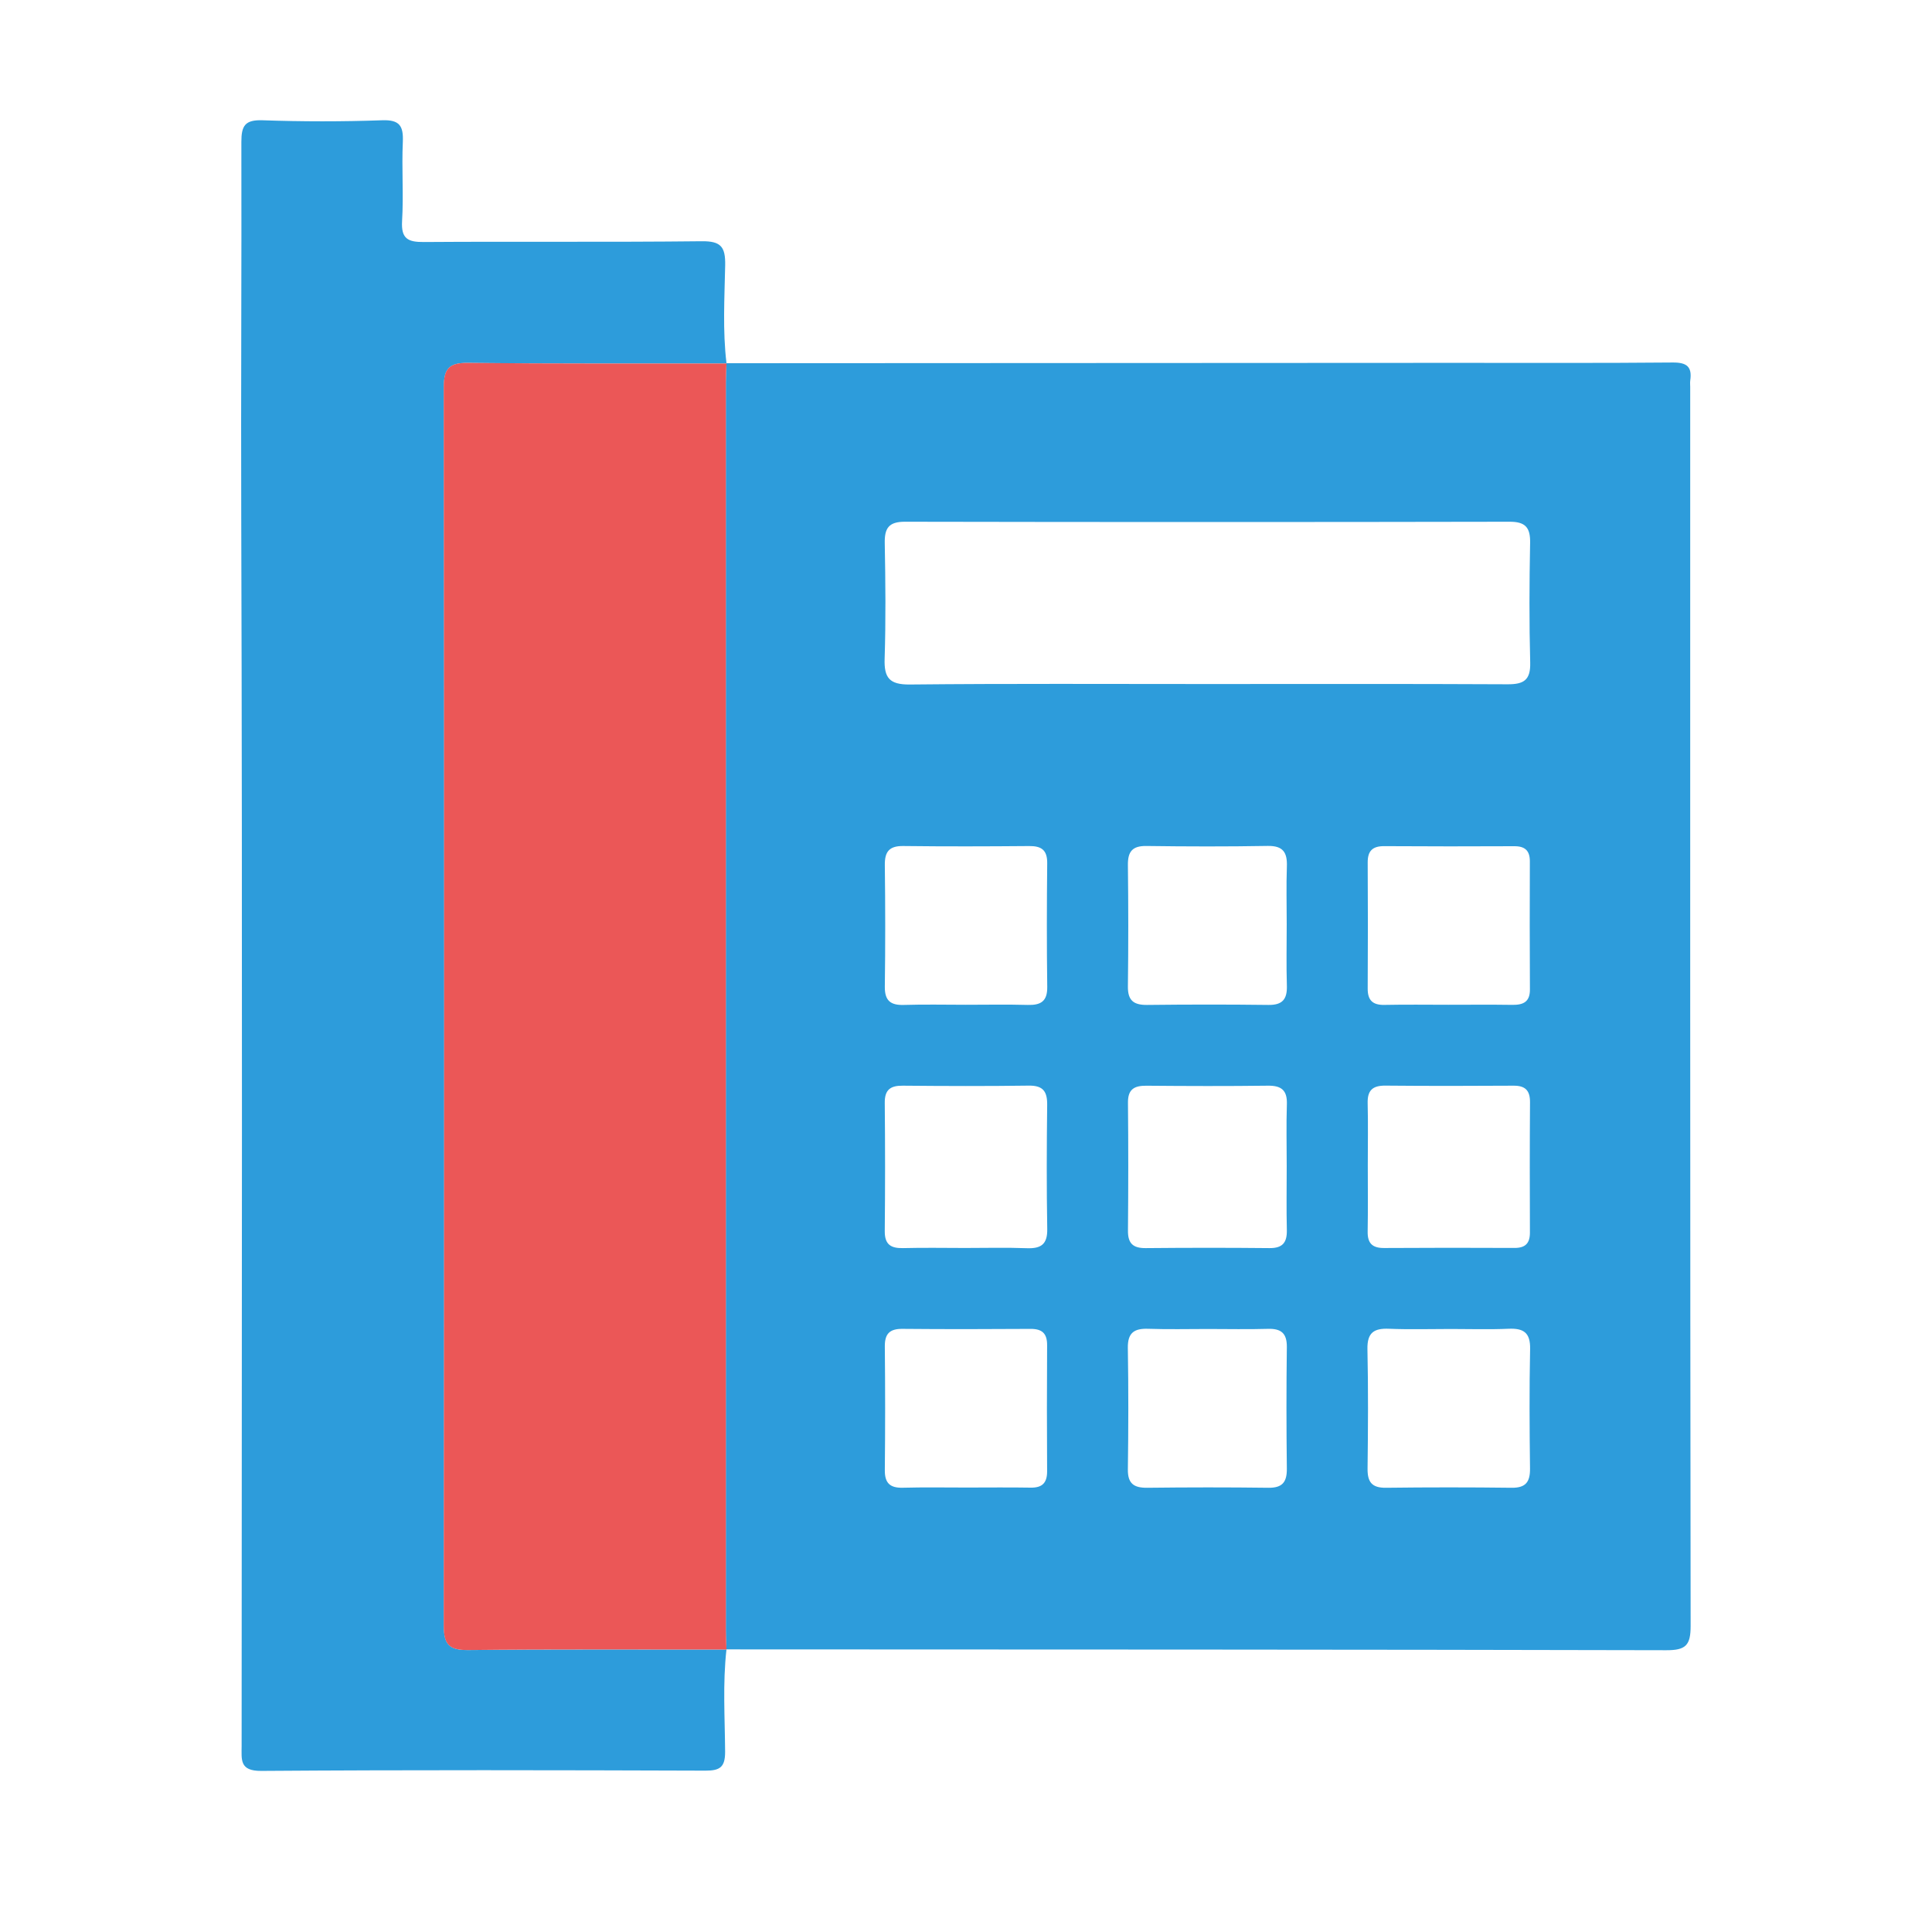
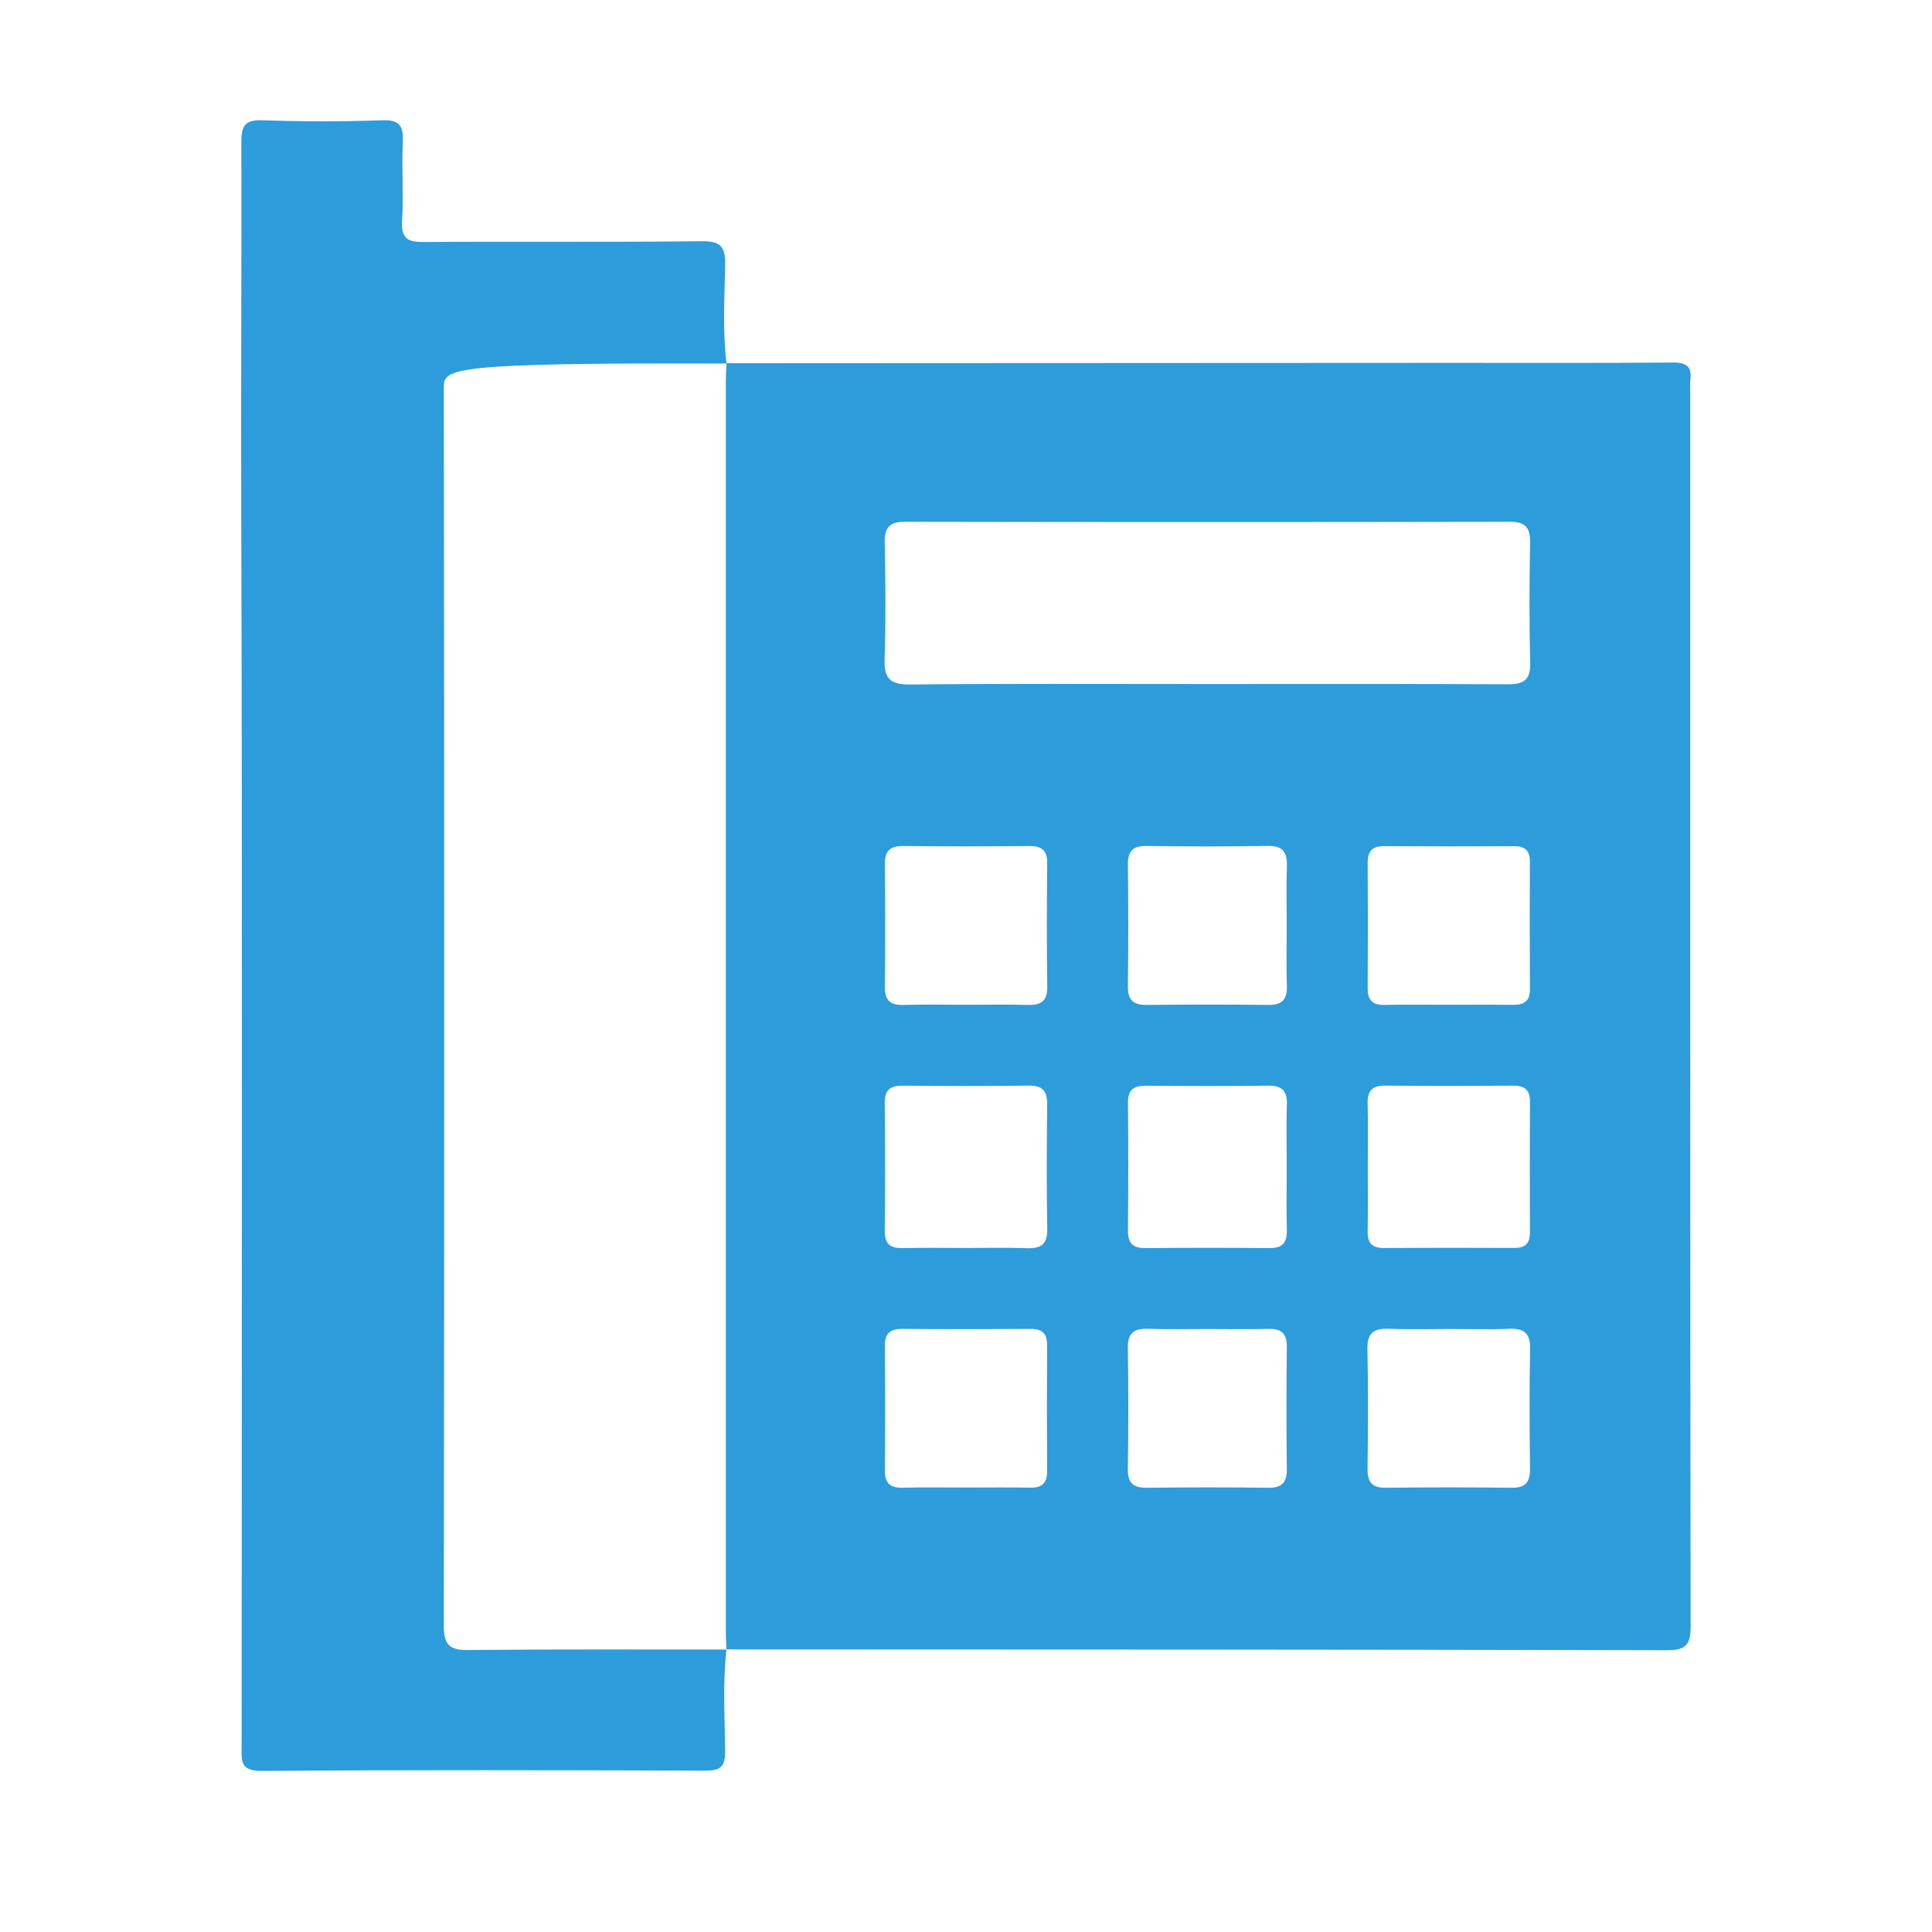
<svg xmlns="http://www.w3.org/2000/svg" width="60" height="60" viewBox="0 0 60 60" fill="none">
  <path d="M22.561 11.28C30.057 11.277 37.553 11.273 45.048 11.269C47.347 11.267 49.647 11.28 51.946 11.258C52.392 11.254 52.553 11.393 52.492 11.818C52.483 11.883 52.491 11.951 52.491 12.017C52.491 24.842 52.487 37.667 52.504 50.492C52.505 51.096 52.355 51.251 51.747 51.249C42.019 51.226 32.29 51.227 22.56 51.223L22.561 51.227C22.554 51.029 22.541 50.83 22.541 50.632C22.54 37.715 22.54 24.799 22.541 11.882C22.541 11.684 22.553 11.485 22.56 11.287L22.561 11.28ZM37.469 21.243C40.588 21.243 43.704 21.235 46.822 21.251C47.327 21.253 47.535 21.118 47.522 20.578C47.489 19.341 47.495 18.101 47.519 16.864C47.529 16.382 47.375 16.201 46.877 16.203C40.619 16.215 34.362 16.215 28.106 16.203C27.593 16.201 27.467 16.41 27.477 16.877C27.499 18.07 27.511 19.265 27.473 20.458C27.453 21.056 27.627 21.263 28.252 21.258C31.323 21.227 34.396 21.243 37.469 21.243ZM29.968 38.757C30.609 38.757 31.252 38.74 31.892 38.764C32.336 38.78 32.533 38.639 32.523 38.162C32.501 36.88 32.506 35.598 32.521 34.314C32.526 33.9 32.397 33.71 31.954 33.715C30.649 33.733 29.344 33.729 28.039 33.717C27.656 33.713 27.473 33.839 27.477 34.25C27.49 35.577 27.49 36.904 27.477 38.231C27.473 38.646 27.661 38.769 28.042 38.761C28.686 38.745 29.327 38.756 29.968 38.757ZM42.478 36.188C42.478 36.873 42.486 37.56 42.474 38.245C42.467 38.61 42.618 38.761 42.986 38.758C44.335 38.749 45.684 38.75 47.034 38.756C47.368 38.757 47.514 38.615 47.513 38.279C47.508 36.931 47.506 35.582 47.516 34.232C47.518 33.867 47.371 33.714 47.003 33.717C45.677 33.726 44.349 33.727 43.022 33.715C42.625 33.712 42.463 33.864 42.474 34.264C42.49 34.906 42.478 35.547 42.478 36.188ZM29.996 31.204C30.636 31.204 31.277 31.191 31.917 31.209C32.323 31.22 32.529 31.098 32.523 30.649C32.506 29.369 32.509 28.088 32.522 26.808C32.526 26.397 32.342 26.271 31.959 26.275C30.657 26.286 29.355 26.29 28.053 26.274C27.616 26.269 27.474 26.448 27.479 26.866C27.495 28.124 27.496 29.383 27.479 30.641C27.474 31.082 27.662 31.223 28.076 31.209C28.715 31.189 29.356 31.204 29.996 31.204ZM44.979 31.204C45.641 31.204 46.303 31.197 46.966 31.207C47.303 31.211 47.516 31.119 47.513 30.727C47.505 29.403 47.506 28.078 47.511 26.754C47.513 26.417 47.36 26.279 47.03 26.28C45.684 26.286 44.336 26.287 42.99 26.278C42.627 26.275 42.472 26.424 42.475 26.789C42.483 28.091 42.483 29.393 42.475 30.697C42.472 31.063 42.629 31.215 42.992 31.208C43.654 31.195 44.316 31.203 44.979 31.204ZM39.96 36.216C39.96 35.577 39.944 34.935 39.965 34.296C39.98 33.863 39.799 33.712 39.377 33.717C38.119 33.733 36.86 33.729 35.602 33.718C35.227 33.715 35.026 33.826 35.03 34.244C35.043 35.569 35.042 36.893 35.03 38.218C35.026 38.619 35.19 38.765 35.583 38.761C36.864 38.749 38.144 38.748 39.425 38.761C39.831 38.765 39.972 38.59 39.964 38.203C39.948 37.541 39.96 36.879 39.96 36.216ZM30.019 46.197C30.681 46.197 31.343 46.189 32.006 46.2C32.371 46.207 32.522 46.05 32.519 45.686C32.511 44.384 32.511 43.082 32.519 41.778C32.522 41.411 32.364 41.267 32.002 41.27C30.677 41.279 29.352 41.281 28.029 41.269C27.634 41.265 27.475 41.417 27.479 41.816C27.492 43.095 27.492 44.376 27.479 45.657C27.475 46.057 27.639 46.211 28.031 46.203C28.694 46.185 29.356 46.197 30.019 46.197ZM45.06 41.273C44.42 41.273 43.779 41.292 43.139 41.266C42.669 41.246 42.457 41.387 42.467 41.898C42.494 43.134 42.486 44.371 42.471 45.607C42.466 46.021 42.6 46.209 43.041 46.204C44.343 46.188 45.645 46.188 46.947 46.204C47.388 46.209 47.521 46.018 47.516 45.605C47.501 44.369 47.493 43.132 47.519 41.896C47.53 41.385 47.315 41.245 46.848 41.266C46.252 41.292 45.656 41.273 45.06 41.273ZM39.96 28.696C39.96 28.102 39.944 27.506 39.965 26.911C39.981 26.477 39.851 26.263 39.37 26.271C38.115 26.293 36.858 26.29 35.6 26.273C35.165 26.267 35.023 26.449 35.028 26.866C35.043 28.122 35.044 29.379 35.028 30.636C35.023 31.071 35.206 31.213 35.623 31.209C36.879 31.195 38.136 31.193 39.393 31.209C39.828 31.215 39.977 31.031 39.965 30.615C39.945 29.976 39.96 29.336 39.96 28.696ZM37.515 41.273C36.897 41.273 36.28 41.288 35.663 41.267C35.225 41.251 35.018 41.388 35.026 41.865C35.047 43.12 35.044 44.377 35.027 45.635C35.022 46.074 35.213 46.208 35.626 46.204C36.881 46.189 38.139 46.188 39.395 46.204C39.835 46.209 39.969 46.018 39.964 45.605C39.949 44.349 39.948 43.093 39.964 41.835C39.969 41.395 39.778 41.255 39.365 41.269C38.75 41.287 38.132 41.273 37.515 41.273Z" fill="#2D9CDB" />
-   <path d="M22.561 51.224C22.442 52.282 22.512 53.343 22.519 54.402C22.521 54.877 22.362 54.99 21.911 54.989C17.312 54.974 12.713 54.964 8.115 54.997C7.432 55.002 7.504 54.648 7.504 54.216C7.507 41.481 7.531 28.747 7.492 16.012C7.48 12.143 7.505 8.277 7.496 4.41C7.495 3.905 7.608 3.717 8.152 3.735C9.389 3.778 10.629 3.779 11.865 3.735C12.413 3.715 12.532 3.911 12.51 4.411C12.473 5.227 12.536 6.049 12.487 6.864C12.454 7.415 12.668 7.52 13.165 7.516C16.039 7.496 18.915 7.524 21.788 7.492C22.384 7.485 22.532 7.659 22.521 8.237C22.501 9.251 22.44 10.269 22.562 11.282L22.564 11.29C19.889 11.287 17.213 11.3 14.538 11.27C13.954 11.263 13.783 11.443 13.784 12.024C13.799 24.847 13.799 37.67 13.784 50.493C13.783 51.078 13.958 51.249 14.539 51.243C17.214 51.215 19.889 51.23 22.565 51.228L22.561 51.224Z" fill="#2D9CDB" />
-   <path d="M22.562 51.228C19.888 51.23 17.212 51.214 14.537 51.243C13.955 51.249 13.781 51.078 13.781 50.493C13.796 37.67 13.796 24.847 13.781 12.024C13.781 11.443 13.951 11.263 14.535 11.27C17.21 11.299 19.885 11.287 22.561 11.29C22.554 11.488 22.543 11.687 22.543 11.884C22.541 24.802 22.541 37.718 22.543 50.635C22.544 50.833 22.556 51.031 22.562 51.228Z" fill="#EB5757" />
+   <path d="M22.561 51.224C22.442 52.282 22.512 53.343 22.519 54.402C22.521 54.877 22.362 54.99 21.911 54.989C17.312 54.974 12.713 54.964 8.115 54.997C7.432 55.002 7.504 54.648 7.504 54.216C7.507 41.481 7.531 28.747 7.492 16.012C7.48 12.143 7.505 8.277 7.496 4.41C7.495 3.905 7.608 3.717 8.152 3.735C9.389 3.778 10.629 3.779 11.865 3.735C12.413 3.715 12.532 3.911 12.51 4.411C12.473 5.227 12.536 6.049 12.487 6.864C12.454 7.415 12.668 7.52 13.165 7.516C16.039 7.496 18.915 7.524 21.788 7.492C22.384 7.485 22.532 7.659 22.521 8.237C22.501 9.251 22.44 10.269 22.562 11.282L22.564 11.29C13.954 11.263 13.783 11.443 13.784 12.024C13.799 24.847 13.799 37.67 13.784 50.493C13.783 51.078 13.958 51.249 14.539 51.243C17.214 51.215 19.889 51.23 22.565 51.228L22.561 51.224Z" fill="#2D9CDB" />
</svg>